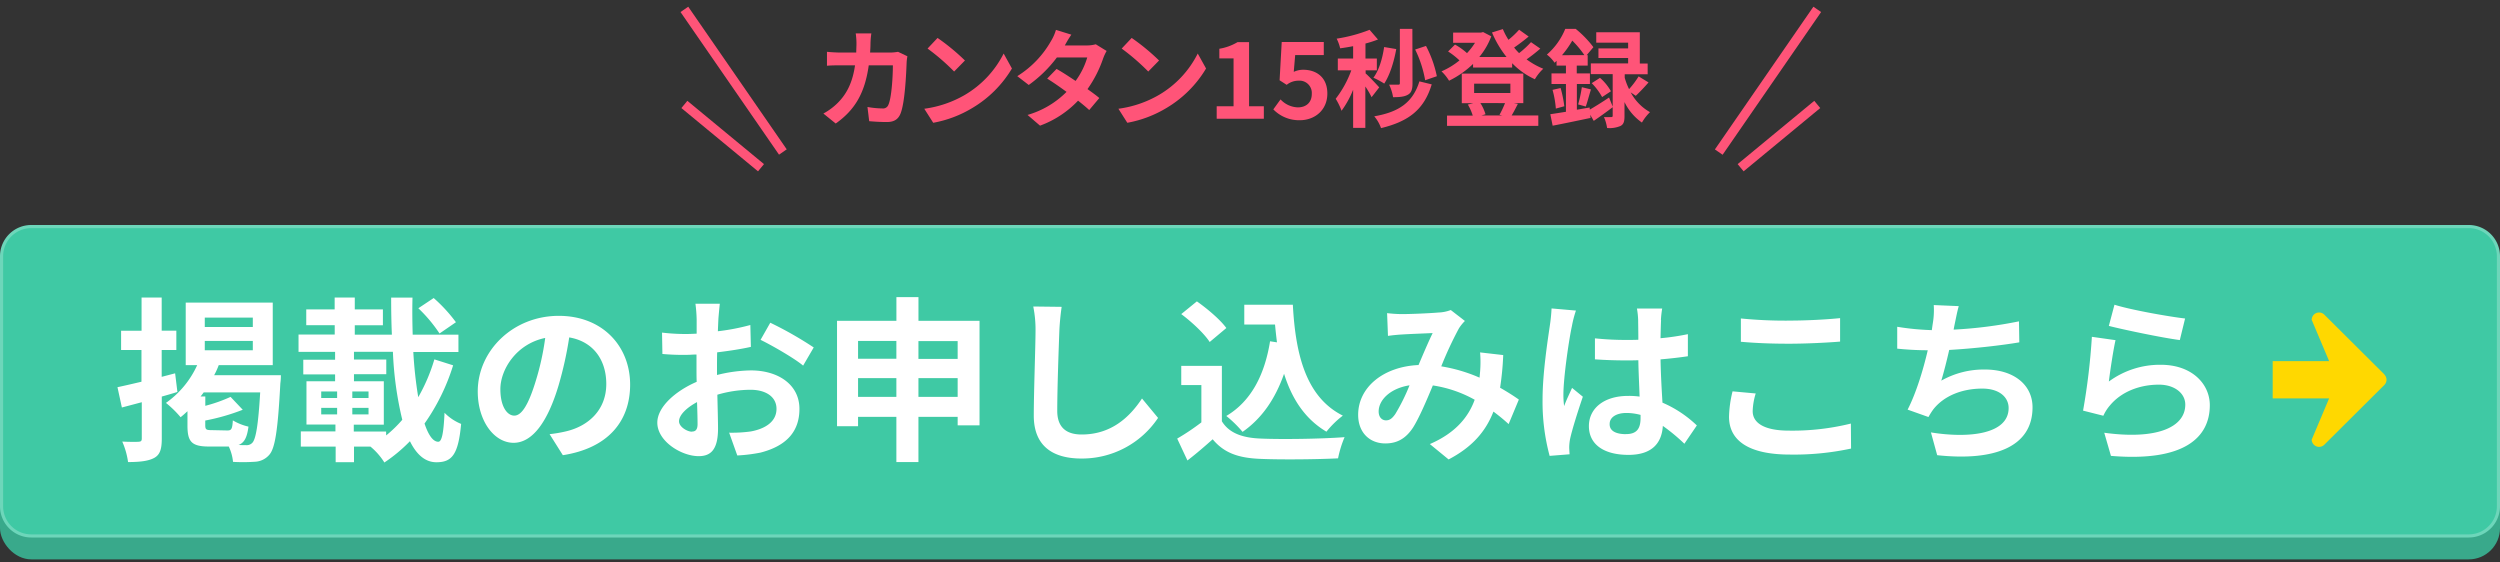
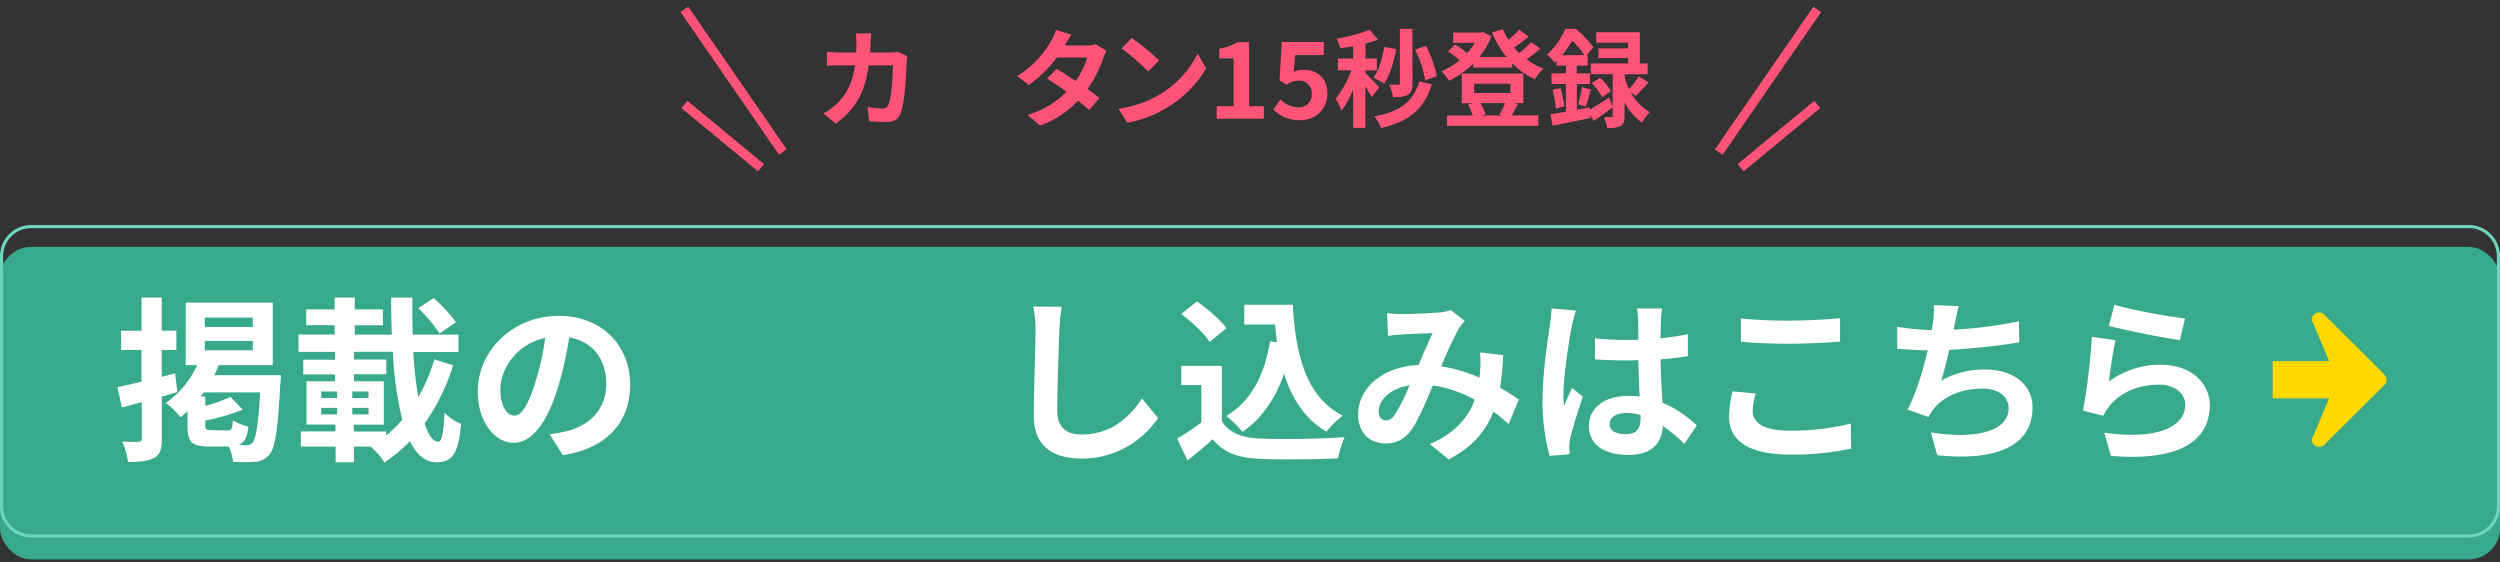
<svg xmlns="http://www.w3.org/2000/svg" width="800" height="180" viewBox="0 0 800 180">
  <rect x="0" y="0" width="800" height="180" fill="#333333" stroke="none" />
  <g>
    <g>
      <rect y="79" width="800" height="100" rx="10" fill="#39a98b" />
      <g>
-         <rect x="0.5" y="72.5" width="799" height="99" rx="9.5" fill="#3fc9a4" />
        <path d="M790,73a9,9,0,0,1,9,9v80a9,9,0,0,1-9,9H10a9,9,0,0,1-9-9V82a9,9,0,0,1,9-9H790m0-1H10A10,10,0,0,0,0,82v80a10,10,0,0,0,10,10H790a10,10,0,0,0,10-10V82A10,10,0,0,0,790,72Z" fill="#6dd6ba" />
      </g>
      <g>
        <g>
          <path d="M56.77,125.43c-1.64.51-3.33,1-5,1.47v13.44c0,3.34-.56,5.15-2.37,6.16s-4.52,1.36-8.42,1.36a24.59,24.59,0,0,0-1.86-6.56c2.2.12,4.52.12,5.25.06s1-.22,1-1.07V128.71L39,130.4l-1.41-6.5c2.14-.45,4.8-1.07,7.68-1.75V112H38.75v-6.16H45.3V95.2h6.44v10.62h4.69V112H51.74v8.59l4.3-1.13Zm33.11-5.37a17.38,17.38,0,0,1-.17,2.6c-.79,15-1.69,20.74-3.5,22.83a6.4,6.4,0,0,1-4.46,2.26,57.34,57.34,0,0,1-7.18.05,15,15,0,0,0-1.36-4.91H66.89c-5.65,0-6.9-1.59-6.9-6.73v-4.57c-.73.67-1.47,1.35-2.2,1.92a33.29,33.29,0,0,0-4.69-4.58,29.92,29.92,0,0,0,10-12.09H59.43v-20H87.28v20H70a25.26,25.26,0,0,1-1.47,3.22ZM72.76,137.75c1.3,0,1.58-.46,1.75-3.23a17.34,17.34,0,0,0,5,2c-.45,3.44-1.3,5.14-3.16,5.87,1,.06,1.86.06,2.37.06a2.48,2.48,0,0,0,2-.73c1.13-1.13,1.92-5.6,2.54-16.16H65.19c-.34.45-.62.84-1,1.3H65.7v3A48.19,48.19,0,0,0,73.78,127l3.9,4.12a66.64,66.64,0,0,1-12,3.45V136c0,1.41.28,1.64,1.92,1.64Zm-7.23-33.12H80.9v-3H65.53Zm0,7.46H80.9v-3H65.53Z" fill="#fff" />
          <path d="M145,116.9a66.13,66.13,0,0,1-9.15,18.64c1.24,3.67,2.71,5.82,4.4,5.82,1.13,0,1.7-2.71,2-9.27a15.56,15.56,0,0,0,5.31,3.56c-.9,9.84-2.94,12.27-7.91,12.27-3.61,0-6.38-2.49-8.47-6.73A50.3,50.3,0,0,1,123,148a20.86,20.86,0,0,0-4.46-5.09h-5.26v5h-5.87v-5H96.26v-4.86h11.08v-2.2H98.07V122h9.16v-2.2H97.05v-4.69h10.18V112.6H95.53v-5.54h11.58v-3H98V99h9.09V95.2h6.44V99h9v5.09h-9v3H125.4c-.17-3.89-.23-7.85-.23-11.86H132c-.11,4.07-.05,8,.06,11.86H146.7v5.54H132.26a132.51,132.51,0,0,0,1.58,14.47A56.65,56.65,0,0,0,139,115Zm-42.21,10.45h5.09v-2.09h-5.09Zm0,5.25h5.09v-2.09h-5.09Zm15.14-5.25v-2.09h-5.19v2.09Zm0,5.25v-2.09h-5.19v2.09Zm5.65,6.73a39.89,39.89,0,0,0,5.15-5,111,111,0,0,1-3-21.76H113.27v2.49h10.34v4.69H113.27V122h9.55v13.9h-9.61v2.2h10.34Zm17.07-32.61a46.79,46.79,0,0,0-6.78-8.08l4.91-3.27a49.29,49.29,0,0,1,7.12,7.74Z" fill="#fff" />
          <path d="M180.11,145.66l-4.24-6.73a42.5,42.5,0,0,0,5.26-.9c7.23-1.7,12.88-6.9,12.88-15.15,0-7.79-4.24-13.61-11.86-14.91a117.83,117.83,0,0,1-3.39,15.31c-3.39,11.41-8.25,18.42-14.41,18.42s-11.47-6.89-11.47-16.44c0-13.05,11.3-24.19,25.93-24.19,14,0,22.83,9.72,22.83,22C201.64,135,194.35,143.45,180.11,145.66ZM164.57,133c2.38,0,4.58-3.56,6.9-11.19a84.21,84.21,0,0,0,3-13.67c-9.32,1.92-14.35,10.17-14.35,16.38C160.11,130.23,162.37,133,164.57,133Z" fill="#fff" />
-           <path d="M229.89,102c-.06,1.24-.12,2.59-.17,4a69.29,69.29,0,0,0,10.39-2l.17,7c-3.22.73-7.11,1.3-10.79,1.75-.05,1.7-.05,3.45-.05,5.09V120a46.63,46.63,0,0,1,10.84-1.47c8.71,0,15.54,4.52,15.54,12.31,0,6.67-3.5,11.7-12.49,14a51.06,51.06,0,0,1-7.4.91l-2.6-7.29a43.67,43.67,0,0,0,6.95-.4c4.58-.85,8.2-3.11,8.2-7.23,0-3.84-3.39-6.1-8.31-6.1a37.83,37.83,0,0,0-10.62,1.58c.11,4.46.22,8.87.22,10.79,0,7-2.48,8.87-6.21,8.87-5.48,0-13.22-4.74-13.22-10.73,0-4.92,5.65-10.06,12.6-13.06-.06-1.35-.06-2.71-.06-4v-4.74c-1.07,0-2.09.11-3,.11a72,72,0,0,1-7.91-.28l-.12-6.84a63.52,63.52,0,0,0,7.8.45c1,0,2.15-.06,3.28-.11v-4.58a46.55,46.55,0,0,0-.39-5h7.8C230.23,98.14,230,100.57,229.89,102Zm-8.48,36.1c1,0,1.81-.45,1.81-2.37,0-1.41-.06-4-.17-7.06-3.45,1.86-5.76,4.18-5.76,6.15,0,1.8,2.65,3.32,4.12,3.32Zm39-26.95L257,117c-2.71-2.31-10.11-6.55-13.62-8.25l3.11-5.48a117.84,117.84,0,0,1,13.91,7.92Z" fill="#fff" />
-           <path d="M313.45,102.66v33.45h-7v-2.72H293.9v14.47h-7.06V133.39H274.58v3h-6.73V102.66h19V95.08h7.06v7.58Zm-38.87,6.44v5.7h12.26v-5.7ZM286.84,127v-6H274.58v6Zm7.06-17.85v5.7h12.55v-5.7ZM306.45,127v-6H293.9v6Z" fill="#fff" />
          <path d="M339,105.71c-.23,6.1-.68,18.76-.68,25.76,0,5.71,3.39,7.57,7.8,7.57,9.32,0,15.25-5.36,19.32-11.52l5.14,6.21a29.25,29.25,0,0,1-24.52,13c-9.26,0-15.25-4.07-15.25-13.73,0-7.57.56-22.43.56-27.29a36.89,36.89,0,0,0-.73-7.63l9.09.11C339.38,100.57,339.1,103.45,339,105.71Z" fill="#fff" />
          <path d="M391,134.81c2.32,3.78,6.55,5.31,12.43,5.53,6.61.29,19.32.12,26.84-.45a34.1,34.1,0,0,0-2.09,6.78c-6.78.34-18.14.46-24.86.17-7-.28-11.59-1.86-15.26-6.27-2.49,2.2-5,4.41-8.08,6.78l-3.28-7a73.06,73.06,0,0,0,7.74-5.19V123.22H378v-6.15h13Zm-3.9-25.37c-1.75-2.72-5.76-6.44-9.1-8.93l5-4.07c3.38,2.37,7.51,5.88,9.43,8.53Zm21.53.11c-.23-1.86-.45-3.79-.62-5.71h-9.84V97.51h15.54c.85,16,4.24,29.61,16,35.49a30,30,0,0,0-5.25,5.14c-6.95-4.12-11.08-10.62-13.56-18.53-2.83,8.08-7.12,14.29-13.28,18.59a37.34,37.34,0,0,0-5.2-5.09c7.91-4.69,12.26-13.11,14-23.9Z" fill="#fff" />
          <path d="M448.54,100.51c3.22,0,9.21-.28,11.87-.51a12.06,12.06,0,0,0,3.84-.79l4.52,3.5a13.71,13.71,0,0,0-1.92,2.38,118.29,118.29,0,0,0-5.65,12.14,51,51,0,0,1,12.26,3.62c.06-.68.11-1.3.17-1.92a37.27,37.27,0,0,0,0-6.16l7.4.85a91.46,91.46,0,0,1-1,10.45c2.37,1.36,4.41,2.66,6,3.79l-3.27,7.85a60,60,0,0,0-4.86-4c-2.49,6.38-6.78,11.35-14.35,15.31l-6-4.92c8.53-3.67,12.48-9,14.35-14.18a39.34,39.34,0,0,0-13.39-4.58c-2,4.81-4.41,10.46-6.39,13.56-2.26,3.39-5,5-8.81,5-5,0-8.7-3.45-8.7-9.16,0-8.76,8-15.42,19.32-15.93,1.58-3.73,3.22-7.57,4.52-10.23-2.26.11-7.12.28-9.72.45-1.13.06-3.11.23-4.58.46l-.28-7.29A40.54,40.54,0,0,0,448.54,100.51Zm-5,34c1.13,0,1.92-.56,2.94-2a62.15,62.15,0,0,0,4.57-9.21c-6.32,1-9.88,4.8-9.88,8.36,0,1.9,1.1,2.86,2.4,2.86Z" fill="#fff" />
          <path d="M503,104.41c-.85,3.78-2.71,16.22-2.71,21.87a26.5,26.5,0,0,0,.23,3.67c.73-2,1.69-3.9,2.54-5.82l3.45,2.82c-1.59,4.64-3.4,10.4-4.07,13.45a15.92,15.92,0,0,0-.29,2.66c0,.56.06,1.52.12,2.31l-6.39.51a66.45,66.45,0,0,1-2.26-18.08c0-8.53,1.7-19.21,2.32-23.56a54.13,54.13,0,0,0,.56-5.54l7.8.68A36.05,36.05,0,0,0,503,104.41Zm28.54-2c-.06,1.24-.12,3.33-.17,5.82a76,76,0,0,0,8.75-1.3V114c-2.71.4-5.65.74-8.75,1,.11,5.49.39,10,.62,13.85a36.89,36.89,0,0,1,11,7.29L539,142a59.82,59.82,0,0,0-6.89-5.71c-.34,5.43-3.39,9.27-11,9.27-7.8,0-12.66-3.28-12.66-9.21,0-5.71,4.86-9.66,12.55-9.66a25,25,0,0,1,3.67.22c-.11-3.5-.34-7.62-.4-11.64-1.35.06-2.71.06-4,.06-3.33,0-6.55-.11-9.89-.34v-6.72a96.19,96.19,0,0,0,9.89.51c1.3,0,2.66,0,4-.06,0-2.77-.06-5.09-.06-6.27a25.92,25.92,0,0,0-.39-3.73h8.08a33.14,33.14,0,0,0-.41,3.71Zm-11.19,36.5c3.45,0,4.63-1.81,4.63-5.14v-1a17.66,17.66,0,0,0-4.52-.62c-3.22,0-5.37,1.36-5.37,3.5-.09,2.35,2.21,3.28,5.21,3.28Z" fill="#fff" />
          <path d="M560.86,131.59c0,3.61,3.45,6.21,11.59,6.21a77.94,77.94,0,0,0,19.83-2.26l.06,8a86.7,86.7,0,0,1-19.61,1.92c-12.94,0-19.44-4.35-19.44-12.09a36.63,36.63,0,0,1,1.13-8.14l7.41.68A20.69,20.69,0,0,0,560.86,131.59Zm11.59-29c5.59,0,12-.34,16.38-.79v7.51c-4,.34-11,.68-16.33.68-5.93,0-10.84-.22-15.42-.62v-7.46a146.12,146.12,0,0,0,15.37.69Z" fill="#fff" />
          <path d="M625.5,103.73c-.11.51-.23,1.13-.34,1.75a140,140,0,0,0,20.91-2.65l.11,6.72c-5.88,1-14.86,2-22.43,2.43-.79,3.45-1.7,7.06-2.54,9.83a27.56,27.56,0,0,1,14-3.56c9.15,0,15.2,4.86,15.2,12.09,0,12.72-12.26,17.29-30.51,15.32l-2-7.29c12.37,2,24.86.51,24.86-7.8,0-3.39-2.88-6.22-8.42-6.22-6.5,0-12.26,2.32-15.65,6.61a21.38,21.38,0,0,0-1.58,2.49l-6.67-2.37c2.71-5.26,5-12.77,6.44-19-3.56,0-6.89-.22-9.77-.51v-7a82.15,82.15,0,0,0,11.07,1.07c.12-.85.23-1.64.34-2.32a25.3,25.3,0,0,0,.28-5.7l8,.34C626.24,99.94,625.9,101.87,625.5,103.73Z" fill="#fff" />
          <path d="M674.83,122.09a27.55,27.55,0,0,1,16.66-5.36c9.89,0,15.65,6.1,15.65,12.94,0,10.28-8.13,18.19-31.64,16.21l-2.14-7.4c16.95,2.32,25.93-1.81,25.93-9,0-3.68-3.5-6.39-8.42-6.39-6.38,0-12.15,2.37-15.71,6.67a13.74,13.74,0,0,0-2.09,3.28l-6.49-1.64a208.2,208.2,0,0,0,2.82-23.62l7.57,1.07C676.24,112,675.22,118.87,674.83,122.09Zm24.4-20.17-1.69,6.9c-5.71-.74-18.31-3.39-22.71-4.53l1.8-6.78c5.37,1.7,17.69,3.85,22.6,4.41Z" fill="#fff" />
        </g>
        <path d="M763.05,119.86l-19.27-19.17a2.38,2.38,0,0,0-3.35,0,2.46,2.46,0,0,0-.69,1.66l5.58,13.21H727.26v11.92h18.06l-5.58,13.21a2.37,2.37,0,0,0,2.43,2.31,2.43,2.43,0,0,0,1.57-.65L763,123.18a2.35,2.35,0,0,0,0-3.31h0Z" fill="#ffd800" fill-rule="evenodd" />
      </g>
      <g>
        <g>
          <path d="M278.56,13.76c0,1.05-.06,2.07-.13,3.06h6.39a15.51,15.51,0,0,0,2.55-.24l3,1.43a13.65,13.65,0,0,0-.24,1.8c-.14,3.67-.54,13.16-2,16.63-.74,1.73-2,2.61-4.38,2.61-1.94,0-4-.13-5.61-.27l-.55-4.55a28.13,28.13,0,0,0,4.76.47,1.8,1.8,0,0,0,1.94-1.19c1-2.14,1.43-8.94,1.43-12.61H278c-1.26,9-4.49,14.31-10.57,18.63l-3.95-3.2A19.7,19.7,0,0,0,268,33c3.16-3.12,4.86-6.93,5.61-12.1h-4.49c-1.16,0-3,0-4.49.14V16.58c1.43.14,3.2.24,4.49.24H274c0-1,.07-1.94.07-3a23.43,23.43,0,0,0-.24-3.13h5A26.7,26.7,0,0,0,278.56,13.76Z" fill="#ff5478" />
-           <path d="M308.79,30.35a32.13,32.13,0,0,0,12.38-13.22l2.65,4.79A36.25,36.25,0,0,1,311.24,34.5a36.88,36.88,0,0,1-12.61,4.79l-2.86-4.49A35,35,0,0,0,308.79,30.35Zm0-11-3.47,3.54a69.16,69.16,0,0,0-8.5-7.35l3.2-3.4a68.2,68.2,0,0,1,8.77,7.23Z" fill="#ff5478" />
          <path d="M340.75,14.54h6.9a10.87,10.87,0,0,0,3-.37l3.47,2.14A15.49,15.49,0,0,0,353,18.72a38.36,38.36,0,0,1-5,9.79c1.47,1.06,2.79,2,3.78,2.86l-3.23,3.84c-.92-.85-2.18-1.9-3.57-3a31.89,31.89,0,0,1-12.17,8l-4-3.43a28.88,28.88,0,0,0,12.48-7.38c-2.21-1.63-4.45-3.16-6.19-4.25l3-3.09c1.8,1,3.94,2.41,6.09,3.84a24.33,24.33,0,0,0,3.73-7.51H338.2a40.83,40.83,0,0,1-9,8.8l-3.67-2.82A31.55,31.55,0,0,0,336.34,13.1a14.19,14.19,0,0,0,1.56-3.54l4.93,1.53A35.47,35.47,0,0,0,340.75,14.54Z" fill="#ff5478" />
          <path d="M370.91,30.35a31.92,31.92,0,0,0,12.37-13.22l2.66,4.79A36.25,36.25,0,0,1,373.36,34.5a36.93,36.93,0,0,1-12.62,4.79l-2.85-4.49A35,35,0,0,0,370.91,30.35Zm0-11-3.47,3.54a70.8,70.8,0,0,0-8.5-7.35l3.2-3.4a68.2,68.2,0,0,1,8.77,7.23Z" fill="#ff5478" />
          <path d="M389.34,34h5.4V18.69h-4.55V15.6A16.58,16.58,0,0,0,396,13.49h3.7V34h4.73v4H389.34Z" fill="#ff5478" />
          <path d="M407.46,35l2.31-3.19a7.88,7.88,0,0,0,5.54,2.55c2.62,0,4.46-1.53,4.46-4.29a3.94,3.94,0,0,0-3.58-4.25,3.75,3.75,0,0,0-.67,0,6,6,0,0,0-3.78,1.33l-2.27-1.46.68-12.24h13.46v4.18h-9.15L414,23a7.07,7.07,0,0,1,3-.68c4.22,0,7.75,2.38,7.75,7.61,0,5.41-4.14,8.54-8.8,8.54A11.47,11.47,0,0,1,407.46,35Z" fill="#ff5478" />
          <path d="M438.91,31.1a30.08,30.08,0,0,0-2-3.43V40.92H433V28.72a30.06,30.06,0,0,1-3.71,6.73,19.76,19.76,0,0,0-1.87-3.84,33.44,33.44,0,0,0,5-9.11H428.1V18.72H433V14.78c-1.43.27-2.82.51-4.15.68a13.6,13.6,0,0,0-1.12-3.09,49.3,49.3,0,0,0,10.54-2.83l2.68,3.1a35.16,35.16,0,0,1-4,1.29v4.79h3.64V22.5H437v1c.92.75,3.7,3.71,4.35,4.46Zm7.89-15.4c-.75,4.21-2.11,8.43-3.85,11.05a24.06,24.06,0,0,0-3.46-1.87c1.76-2.35,2.89-6.09,3.43-9.83ZM458.15,27c-2.45,8.13-7.44,11.87-16.22,14a11.89,11.89,0,0,0-2.17-3.78c7.82-1.36,12.34-4.38,14.45-11.18ZM452,26.68c0,1.87-.34,3-1.49,3.64s-2.59.78-4.73.78a14,14,0,0,0-1.26-4h2.89c.44,0,.55-.14.55-.51V9.24h4Zm4.05-1a36.29,36.29,0,0,0-3.2-9.83l3.47-1.15a36.31,36.31,0,0,1,3.47,9.69Z" fill="#ff5478" />
          <path d="M492.9,15.56A54,54,0,0,1,488.51,19a24.39,24.39,0,0,0,5.34,3,14.56,14.56,0,0,0-2.69,3.36,23.93,23.93,0,0,1-7.27-5.13v1.39H471.38V20.46a30,30,0,0,1-7.68,5.37,14.54,14.54,0,0,0-2.42-3,24,24,0,0,0,5.75-3.5,24.51,24.51,0,0,0-3.64-2.86l2.21-2.21A20.78,20.78,0,0,1,469.44,17,21,21,0,0,0,472,13.69h-7V10.43h8.91l.68-.17,2.62,1.36a22.83,22.83,0,0,1-3.85,6.63h8.74a33,33,0,0,1-4.66-7.86l3.47-1.08a22.41,22.41,0,0,0,1.8,3.43,28.06,28.06,0,0,0,3.4-3.23l3.06,2.18c-1.46,1.22-3.16,2.51-4.65,3.53A17.88,17.88,0,0,0,486.11,17a29.47,29.47,0,0,0,3.81-3.51Zm-7.18,17.68c-.71,1.39-1.39,2.72-2,3.71h8.54v3.33H463.05V37h8.23a15.79,15.79,0,0,0-1.57-3.54l1.77-.44h-3.71V23.55h19.69V33H484.4Zm-14-3.47h11.6v-3h-11.6Zm2,3.2a14.11,14.11,0,0,1,1.64,3.6l-1.3.38h6.7l-.92-.21A32.72,32.72,0,0,0,481.61,33Z" fill="#ff5478" />
          <path d="M508.74,35.08c1.7-1,4-2.42,6.16-3.88l1.22,3.06c-2,1.53-4.18,3.09-6.12,4.42l-1.12-1.94.1,1c-4.21.88-8.7,1.83-12.13,2.48l-.75-3.67c1.43-.21,3.13-.48,5-.78V26.88h-4.62v-3.4h4.62V21h-3V19.47c-.2.21-.44.41-.64.61A10.9,10.9,0,0,0,495,17.47a21.63,21.63,0,0,0,5.88-8.23h3.34a33.76,33.76,0,0,1,5.67,5.85l-2.14,2.55h.31V21h-3.5v2.48h4.21v3.4H504.6v8.23l4.08-.71Zm-9.34-6.91A38.61,38.61,0,0,1,500.58,34l-2.71.75a31.3,31.3,0,0,0-1.06-6ZM507,17.64A31.23,31.23,0,0,0,503.13,13a30.86,30.86,0,0,1-3.29,4.66Zm-2,15.77a41.6,41.6,0,0,0,1.19-5.51l2.92.72c-.61,1.9-1.15,4.08-1.66,5.47Zm16.83-3.84A15.77,15.77,0,0,0,528,35.89a14.93,14.93,0,0,0-2.58,3.33,17,17,0,0,1-5.58-6.56v4.46c0,1.7-.24,2.65-1.29,3.19a8.83,8.83,0,0,1-4.28.65,13.74,13.74,0,0,0-1-3.5c1,.06,2,0,2.32,0s.47-.1.47-.44V23.72h-7V20.29H521V18.55h-9.5V15.49H521V13.66H510.8V10.33h13.94v10h2.51v3.43h-7.34v1.12a21.66,21.66,0,0,0,1.39,3.64,27,27,0,0,0,3.06-4.08l3.17,1.94c-1.36,1.56-2.89,3.16-4.08,4.28ZM512,24.91a16.27,16.27,0,0,1,3.5,4.29l-2.82,1.86a20.13,20.13,0,0,0-3.33-4.45Z" fill="#ff5478" />
        </g>
        <g>
          <path d="M219,3l31.52,45.64" fill="none" stroke="#ff5478" stroke-width="3" />
          <path d="M219,33.42l24.52,20.25" fill="none" stroke="#ff5478" stroke-width="3" />
        </g>
        <g>
          <path d="M581.52,3,550,48.67" fill="none" stroke="#ff5478" stroke-width="3" />
          <path d="M581.52,33.42,557,53.67" fill="none" stroke="#ff5478" stroke-width="3" />
        </g>
      </g>
    </g>
    <rect width="800" height="180" fill="none" />
  </g>
</svg>